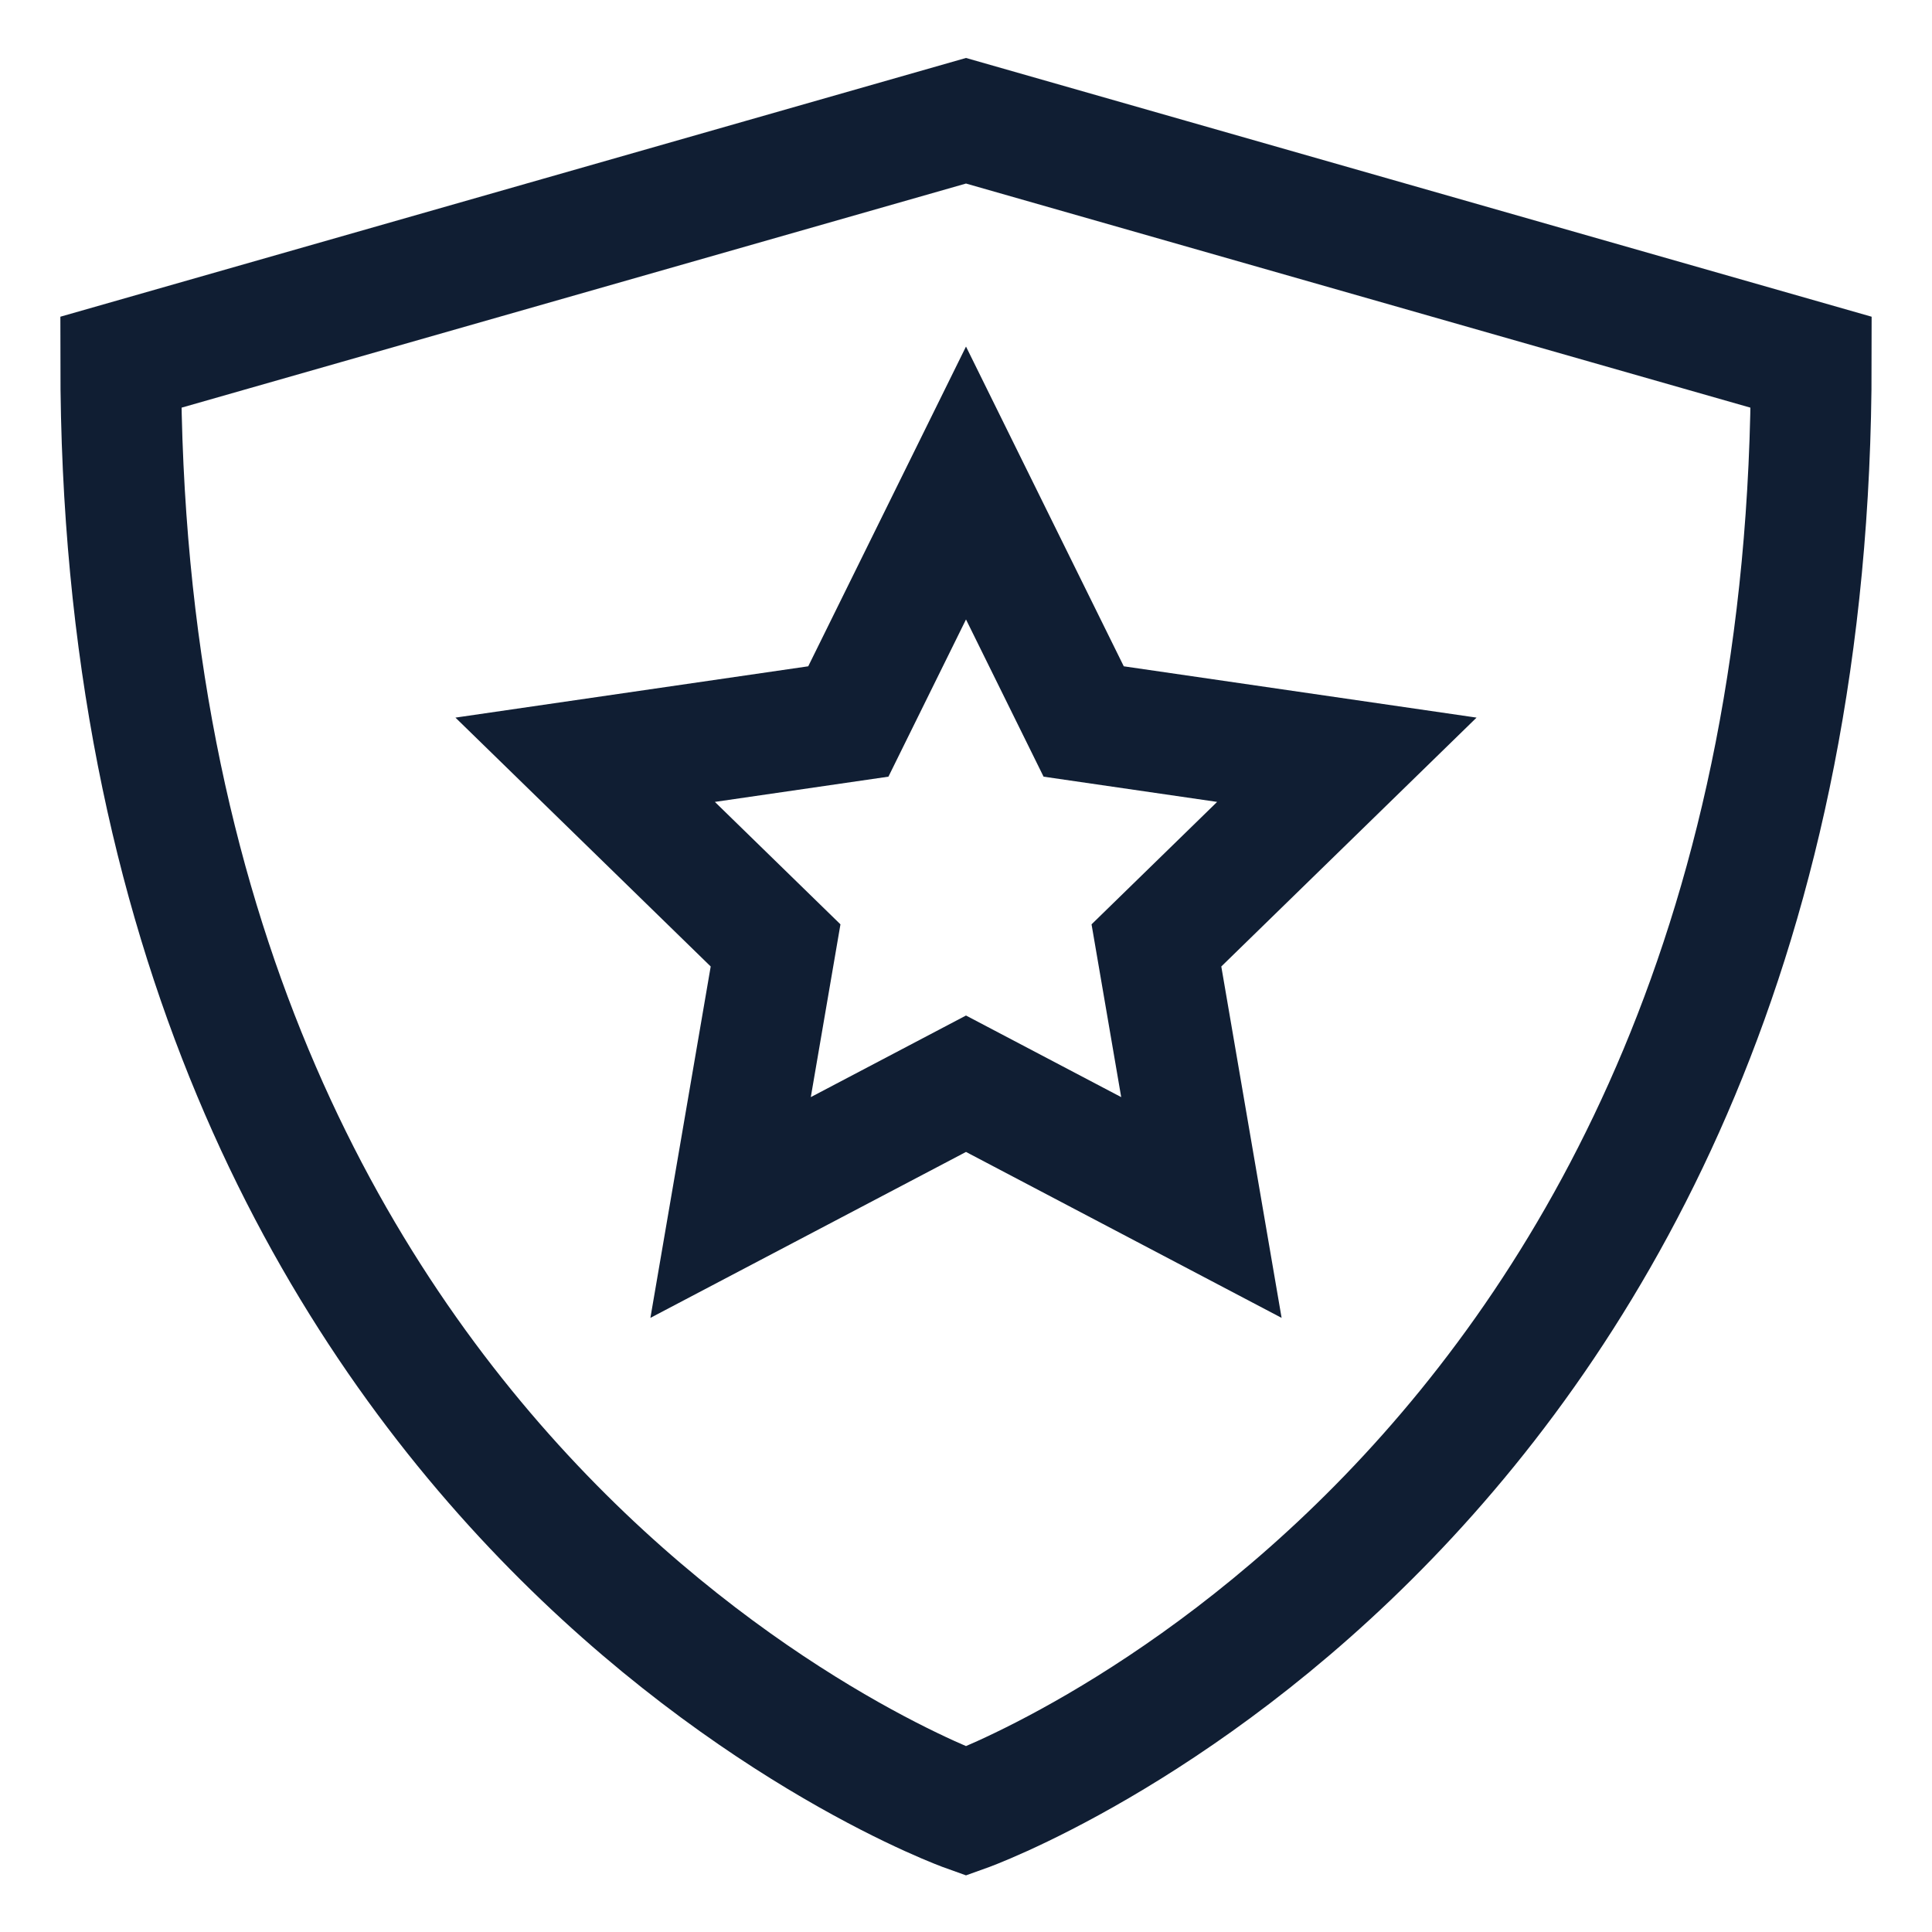
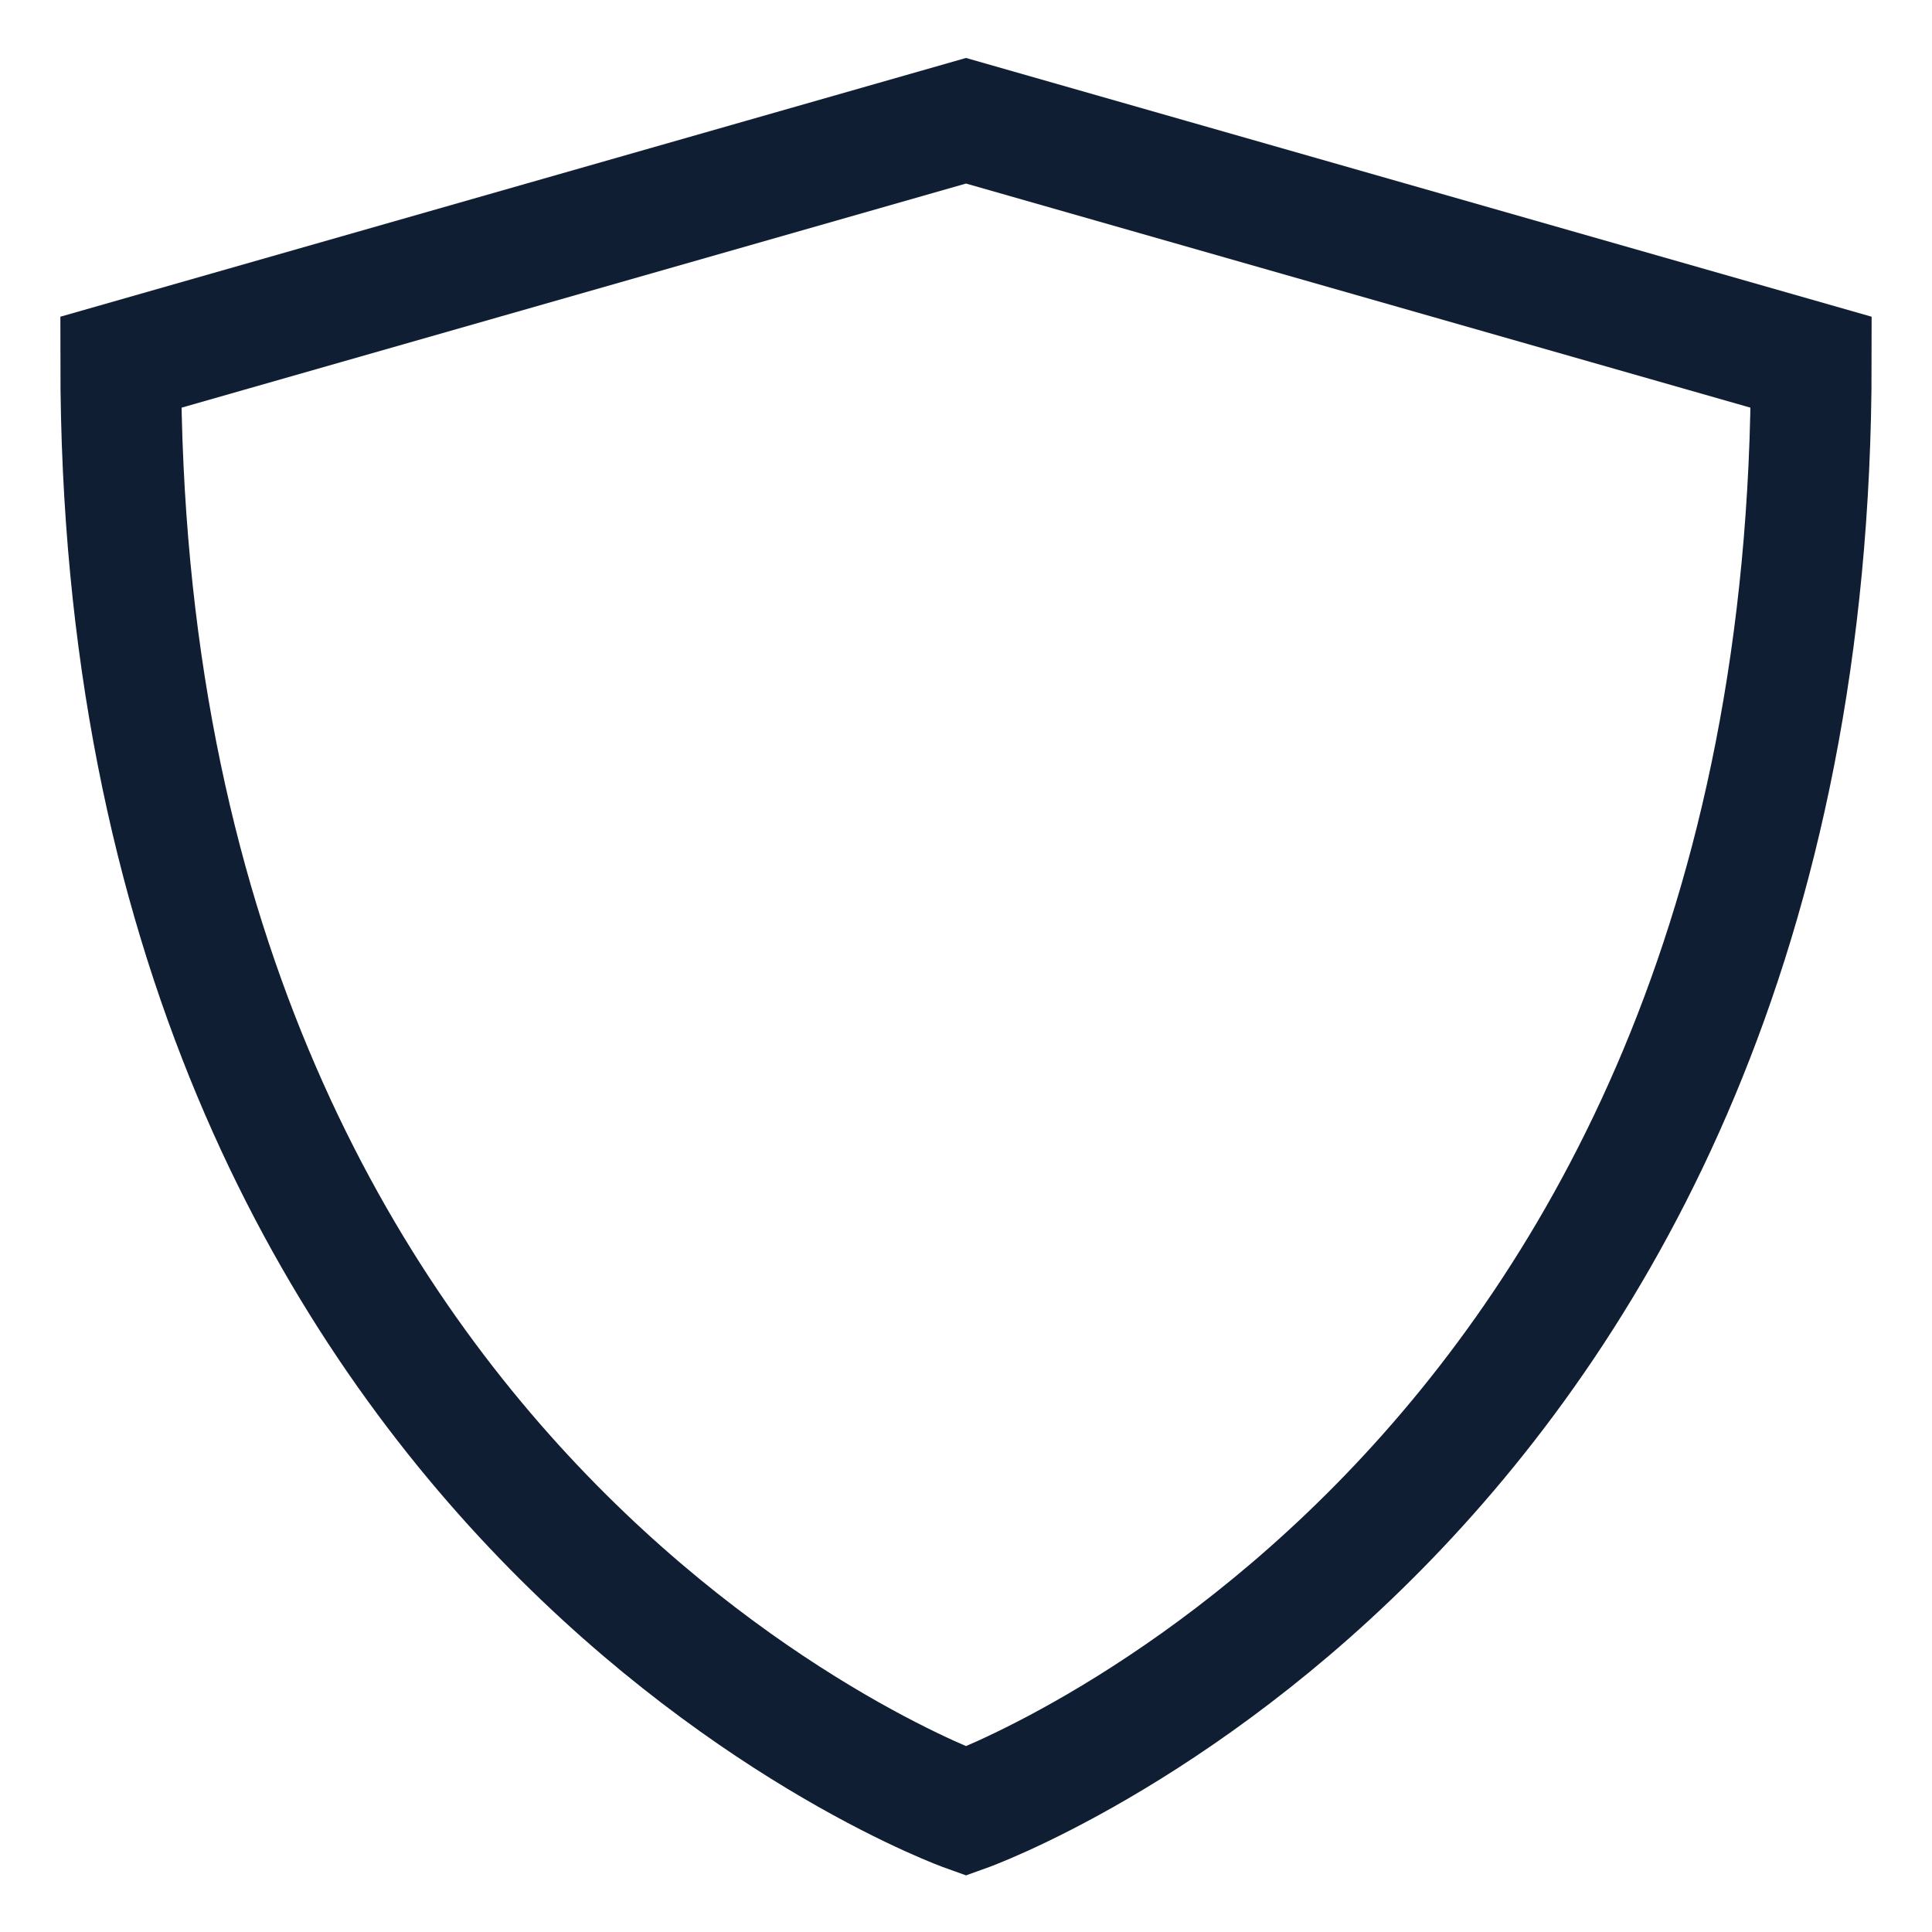
<svg xmlns="http://www.w3.org/2000/svg" width="32" height="32" viewBox="0 0 32 32" fill="none">
-   <path d="M16 8L17.949 11.95L22.308 12.584L19.154 15.659L19.899 20L16 17.95L12.101 20L12.846 15.659L9.692 12.584L14.051 11.95L16 8Z" stroke="#101E33" stroke-width="2" stroke-miterlimit="10" stroke-linecap="square" />
  <path d="M16 30C16 30 2 25 2 6L16 2L30 6C30 25 16 30 16 30Z" stroke="#101E33" stroke-width="2" stroke-miterlimit="10" stroke-linecap="square" />
</svg>